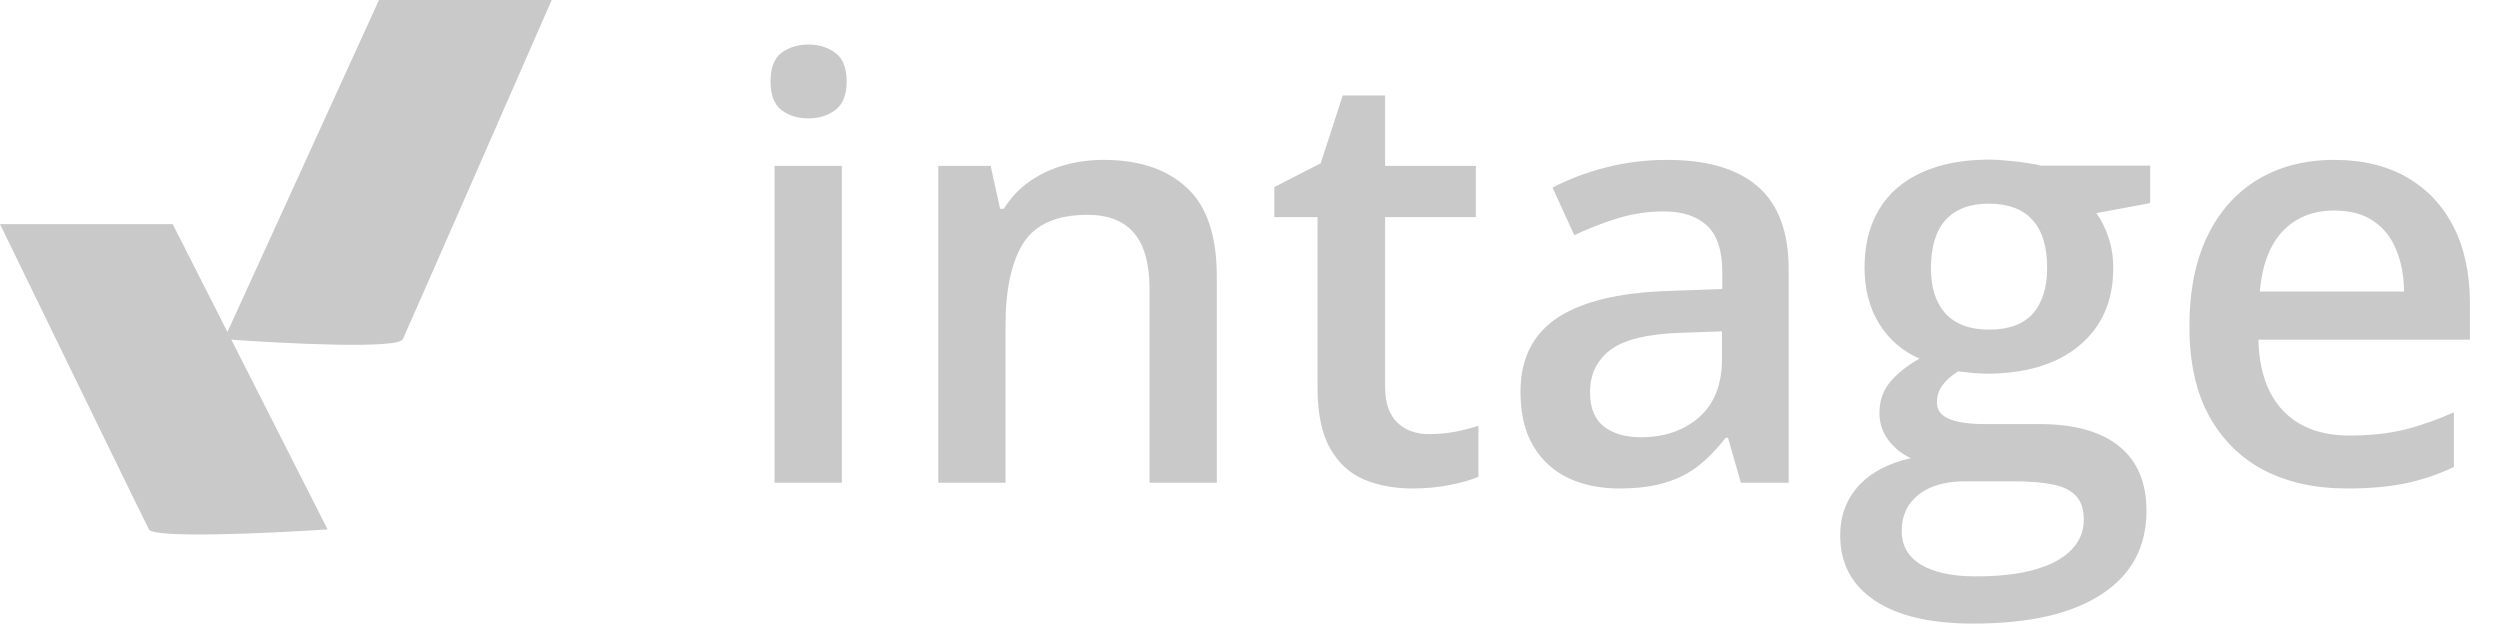
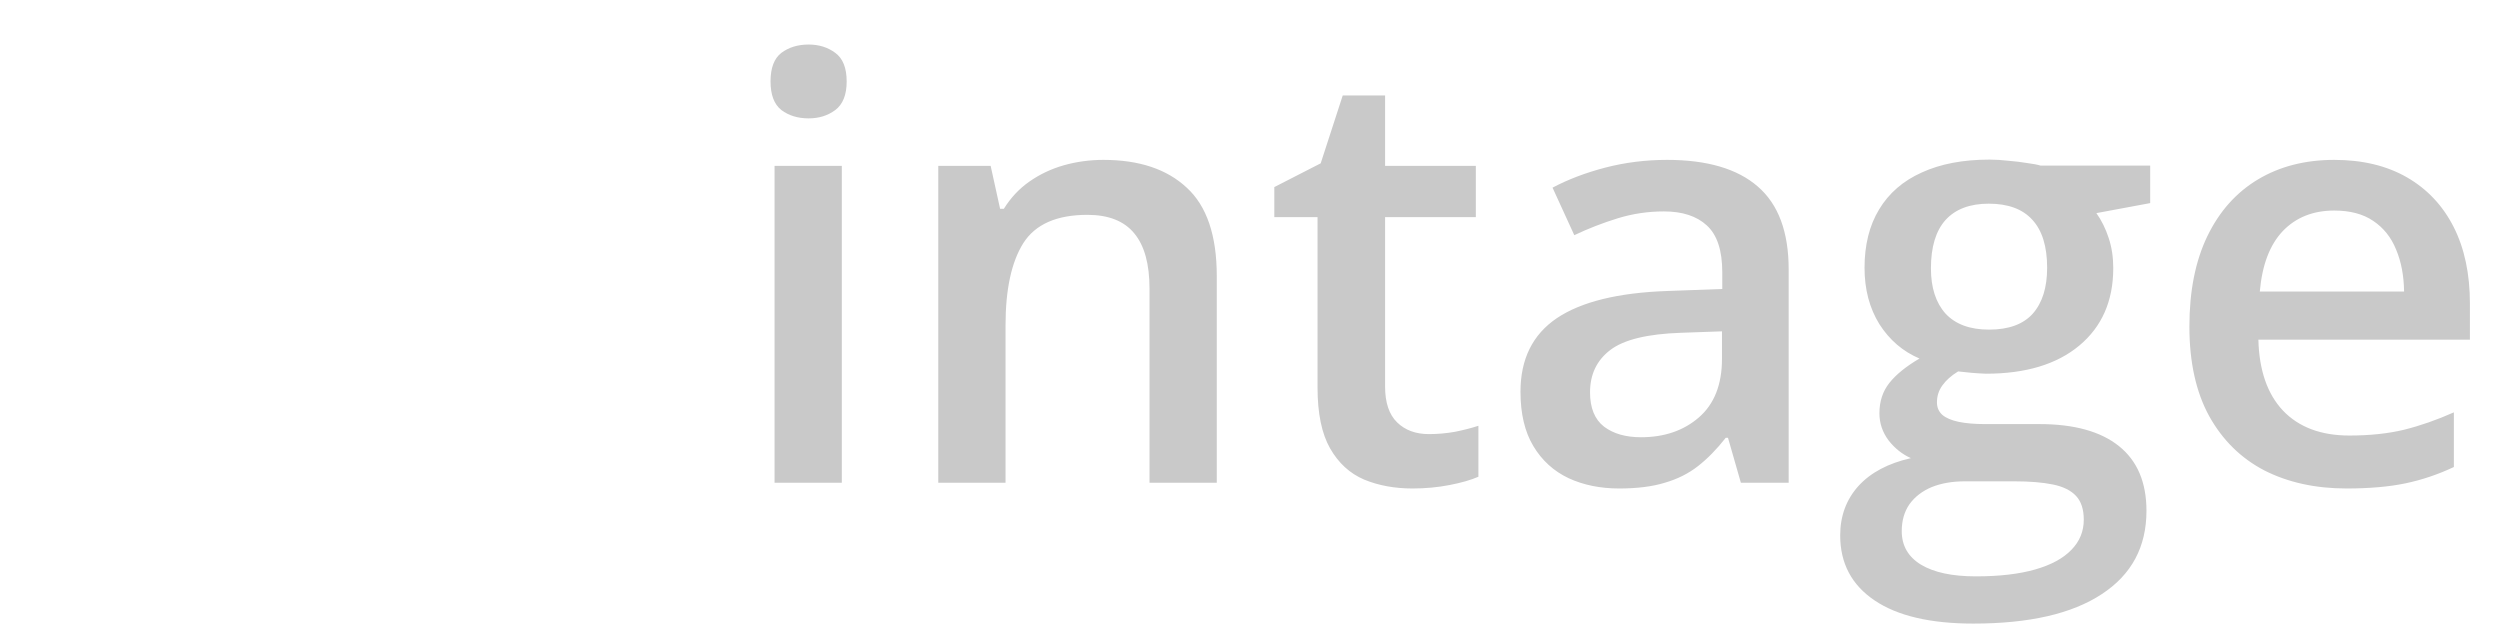
<svg xmlns="http://www.w3.org/2000/svg" width="145" height="37" viewBox="0 0 145 37" fill="none">
-   <path d="M10.018 13H0C2.764 18.679 8.36 30.17 8.636 30.705C8.913 31.239 15.661 30.928 19 30.705L10.018 13Z" fill="#C9C9C9" />
-   <path d="M21.982 0H32C29.236 6.31 23.64 19.078 23.364 19.672C23.087 20.266 16.339 19.919 13 19.672L21.982 0Z" fill="#C9C9C9" />
  <path d="M48.825 9.622V28H44.924V9.622H48.825ZM46.899 2.583C47.497 2.583 48.012 2.743 48.443 3.064C48.886 3.385 49.107 3.939 49.107 4.725C49.107 5.499 48.886 6.053 48.443 6.385C48.012 6.706 47.497 6.866 46.899 6.866C46.28 6.866 45.754 6.706 45.322 6.385C44.902 6.053 44.691 5.499 44.691 4.725C44.691 3.939 44.902 3.385 45.322 3.064C45.754 2.743 46.28 2.583 46.899 2.583ZM63.999 9.273C66.069 9.273 67.679 9.81 68.83 10.884C69.992 11.946 70.573 13.656 70.573 16.014V28H66.672V16.744C66.672 15.316 66.379 14.248 65.792 13.54C65.205 12.821 64.298 12.461 63.069 12.461C61.287 12.461 60.048 13.009 59.351 14.104C58.664 15.2 58.321 16.788 58.321 18.869V28H54.42V9.622H57.458L58.006 12.112H58.222C58.62 11.47 59.113 10.945 59.699 10.535C60.297 10.115 60.961 9.799 61.691 9.589C62.433 9.379 63.202 9.273 63.999 9.273ZM82.875 25.178C83.384 25.178 83.888 25.134 84.386 25.045C84.884 24.945 85.338 24.829 85.747 24.696V27.651C85.315 27.84 84.757 28 84.07 28.133C83.384 28.266 82.67 28.332 81.929 28.332C80.888 28.332 79.953 28.16 79.123 27.817C78.293 27.463 77.634 26.86 77.147 26.008C76.66 25.156 76.417 23.977 76.417 22.472V12.594H73.91V10.851L76.6 9.473L77.878 5.538H80.335V9.622H85.598V12.594H80.335V22.422C80.335 23.352 80.567 24.043 81.032 24.497C81.497 24.951 82.111 25.178 82.875 25.178ZM96.688 9.273C99.012 9.273 100.766 9.788 101.95 10.817C103.146 11.847 103.743 13.451 103.743 15.632V28H100.971L100.224 25.394H100.091C99.571 26.058 99.034 26.605 98.481 27.037C97.927 27.469 97.285 27.79 96.555 28C95.835 28.221 94.955 28.332 93.915 28.332C92.819 28.332 91.84 28.133 90.977 27.734C90.113 27.325 89.433 26.705 88.935 25.875C88.436 25.045 88.188 23.994 88.188 22.721C88.188 20.828 88.89 19.406 90.296 18.454C91.713 17.502 93.849 16.977 96.704 16.877L99.892 16.761V15.798C99.892 14.525 99.593 13.617 98.995 13.075C98.409 12.533 97.579 12.262 96.505 12.262C95.586 12.262 94.695 12.395 93.832 12.66C92.969 12.926 92.128 13.252 91.309 13.64L90.047 10.884C90.943 10.408 91.962 10.021 93.102 9.722C94.253 9.423 95.448 9.273 96.688 9.273ZM99.875 19.218L97.501 19.301C95.553 19.367 94.186 19.699 93.4 20.297C92.615 20.895 92.222 21.713 92.222 22.754C92.222 23.662 92.493 24.326 93.035 24.746C93.578 25.156 94.291 25.36 95.177 25.36C96.527 25.36 97.645 24.979 98.53 24.215C99.427 23.44 99.875 22.306 99.875 20.811V19.218ZM114.451 36.168C111.961 36.168 110.052 35.72 108.724 34.823C107.396 33.927 106.731 32.671 106.731 31.055C106.731 29.926 107.086 28.968 107.794 28.183C108.502 27.408 109.515 26.871 110.832 26.572C110.334 26.351 109.902 26.008 109.537 25.543C109.183 25.067 109.006 24.541 109.006 23.966C109.006 23.28 109.2 22.693 109.587 22.206C109.974 21.719 110.555 21.249 111.33 20.795C110.367 20.385 109.592 19.721 109.006 18.803C108.43 17.873 108.143 16.783 108.143 15.532C108.143 14.204 108.425 13.075 108.989 12.146C109.554 11.205 110.378 10.491 111.463 10.004C112.548 9.506 113.859 9.257 115.397 9.257C115.729 9.257 116.089 9.279 116.477 9.323C116.875 9.356 117.24 9.401 117.572 9.456C117.915 9.5 118.175 9.55 118.353 9.605H124.711V11.78L121.59 12.361C121.889 12.782 122.127 13.263 122.304 13.806C122.481 14.337 122.569 14.918 122.569 15.549C122.569 17.453 121.911 18.952 120.594 20.048C119.288 21.133 117.484 21.675 115.182 21.675C114.628 21.653 114.091 21.608 113.571 21.542C113.173 21.785 112.868 22.057 112.658 22.355C112.448 22.643 112.343 22.97 112.343 23.335C112.343 23.634 112.448 23.877 112.658 24.065C112.868 24.242 113.178 24.375 113.588 24.464C114.008 24.552 114.518 24.597 115.115 24.597H118.286C120.3 24.597 121.839 25.023 122.901 25.875C123.964 26.727 124.495 27.978 124.495 29.627C124.495 31.719 123.632 33.329 121.905 34.458C120.179 35.598 117.694 36.168 114.451 36.168ZM114.601 33.429C115.962 33.429 117.107 33.296 118.037 33.03C118.967 32.765 119.67 32.383 120.146 31.885C120.621 31.398 120.859 30.817 120.859 30.142C120.859 29.544 120.71 29.085 120.411 28.764C120.112 28.443 119.664 28.221 119.066 28.1C118.469 27.978 117.727 27.917 116.842 27.917H113.953C113.234 27.917 112.597 28.028 112.044 28.249C111.491 28.481 111.059 28.814 110.749 29.245C110.45 29.677 110.301 30.197 110.301 30.806C110.301 31.647 110.672 32.294 111.413 32.748C112.166 33.202 113.228 33.429 114.601 33.429ZM115.364 19.118C116.504 19.118 117.351 18.808 117.904 18.189C118.458 17.558 118.734 16.672 118.734 15.532C118.734 14.293 118.447 13.363 117.871 12.743C117.307 12.123 116.465 11.813 115.348 11.813C114.252 11.813 113.416 12.129 112.841 12.76C112.276 13.391 111.994 14.326 111.994 15.565C111.994 16.683 112.276 17.558 112.841 18.189C113.416 18.808 114.257 19.118 115.364 19.118ZM135.386 9.273C137.024 9.273 138.429 9.611 139.603 10.286C140.776 10.961 141.678 11.919 142.309 13.158C142.939 14.398 143.255 15.881 143.255 17.607V19.699H130.986C131.031 21.481 131.507 22.854 132.414 23.816C133.333 24.779 134.617 25.261 136.266 25.261C137.439 25.261 138.49 25.15 139.42 24.929C140.361 24.696 141.329 24.359 142.325 23.916V27.087C141.407 27.519 140.471 27.834 139.52 28.033C138.568 28.232 137.428 28.332 136.1 28.332C134.296 28.332 132.707 27.983 131.335 27.286C129.974 26.578 128.906 25.526 128.131 24.132C127.367 22.737 126.985 21.005 126.985 18.936C126.985 16.877 127.334 15.128 128.031 13.69C128.729 12.251 129.708 11.155 130.97 10.402C132.231 9.65 133.703 9.273 135.386 9.273ZM135.386 12.212C134.157 12.212 133.161 12.61 132.397 13.407C131.645 14.204 131.202 15.372 131.069 16.91H139.437C139.425 15.992 139.271 15.178 138.972 14.47C138.684 13.761 138.241 13.208 137.644 12.81C137.057 12.411 136.304 12.212 135.386 12.212Z" fill="#C9C9C9" />
</svg>